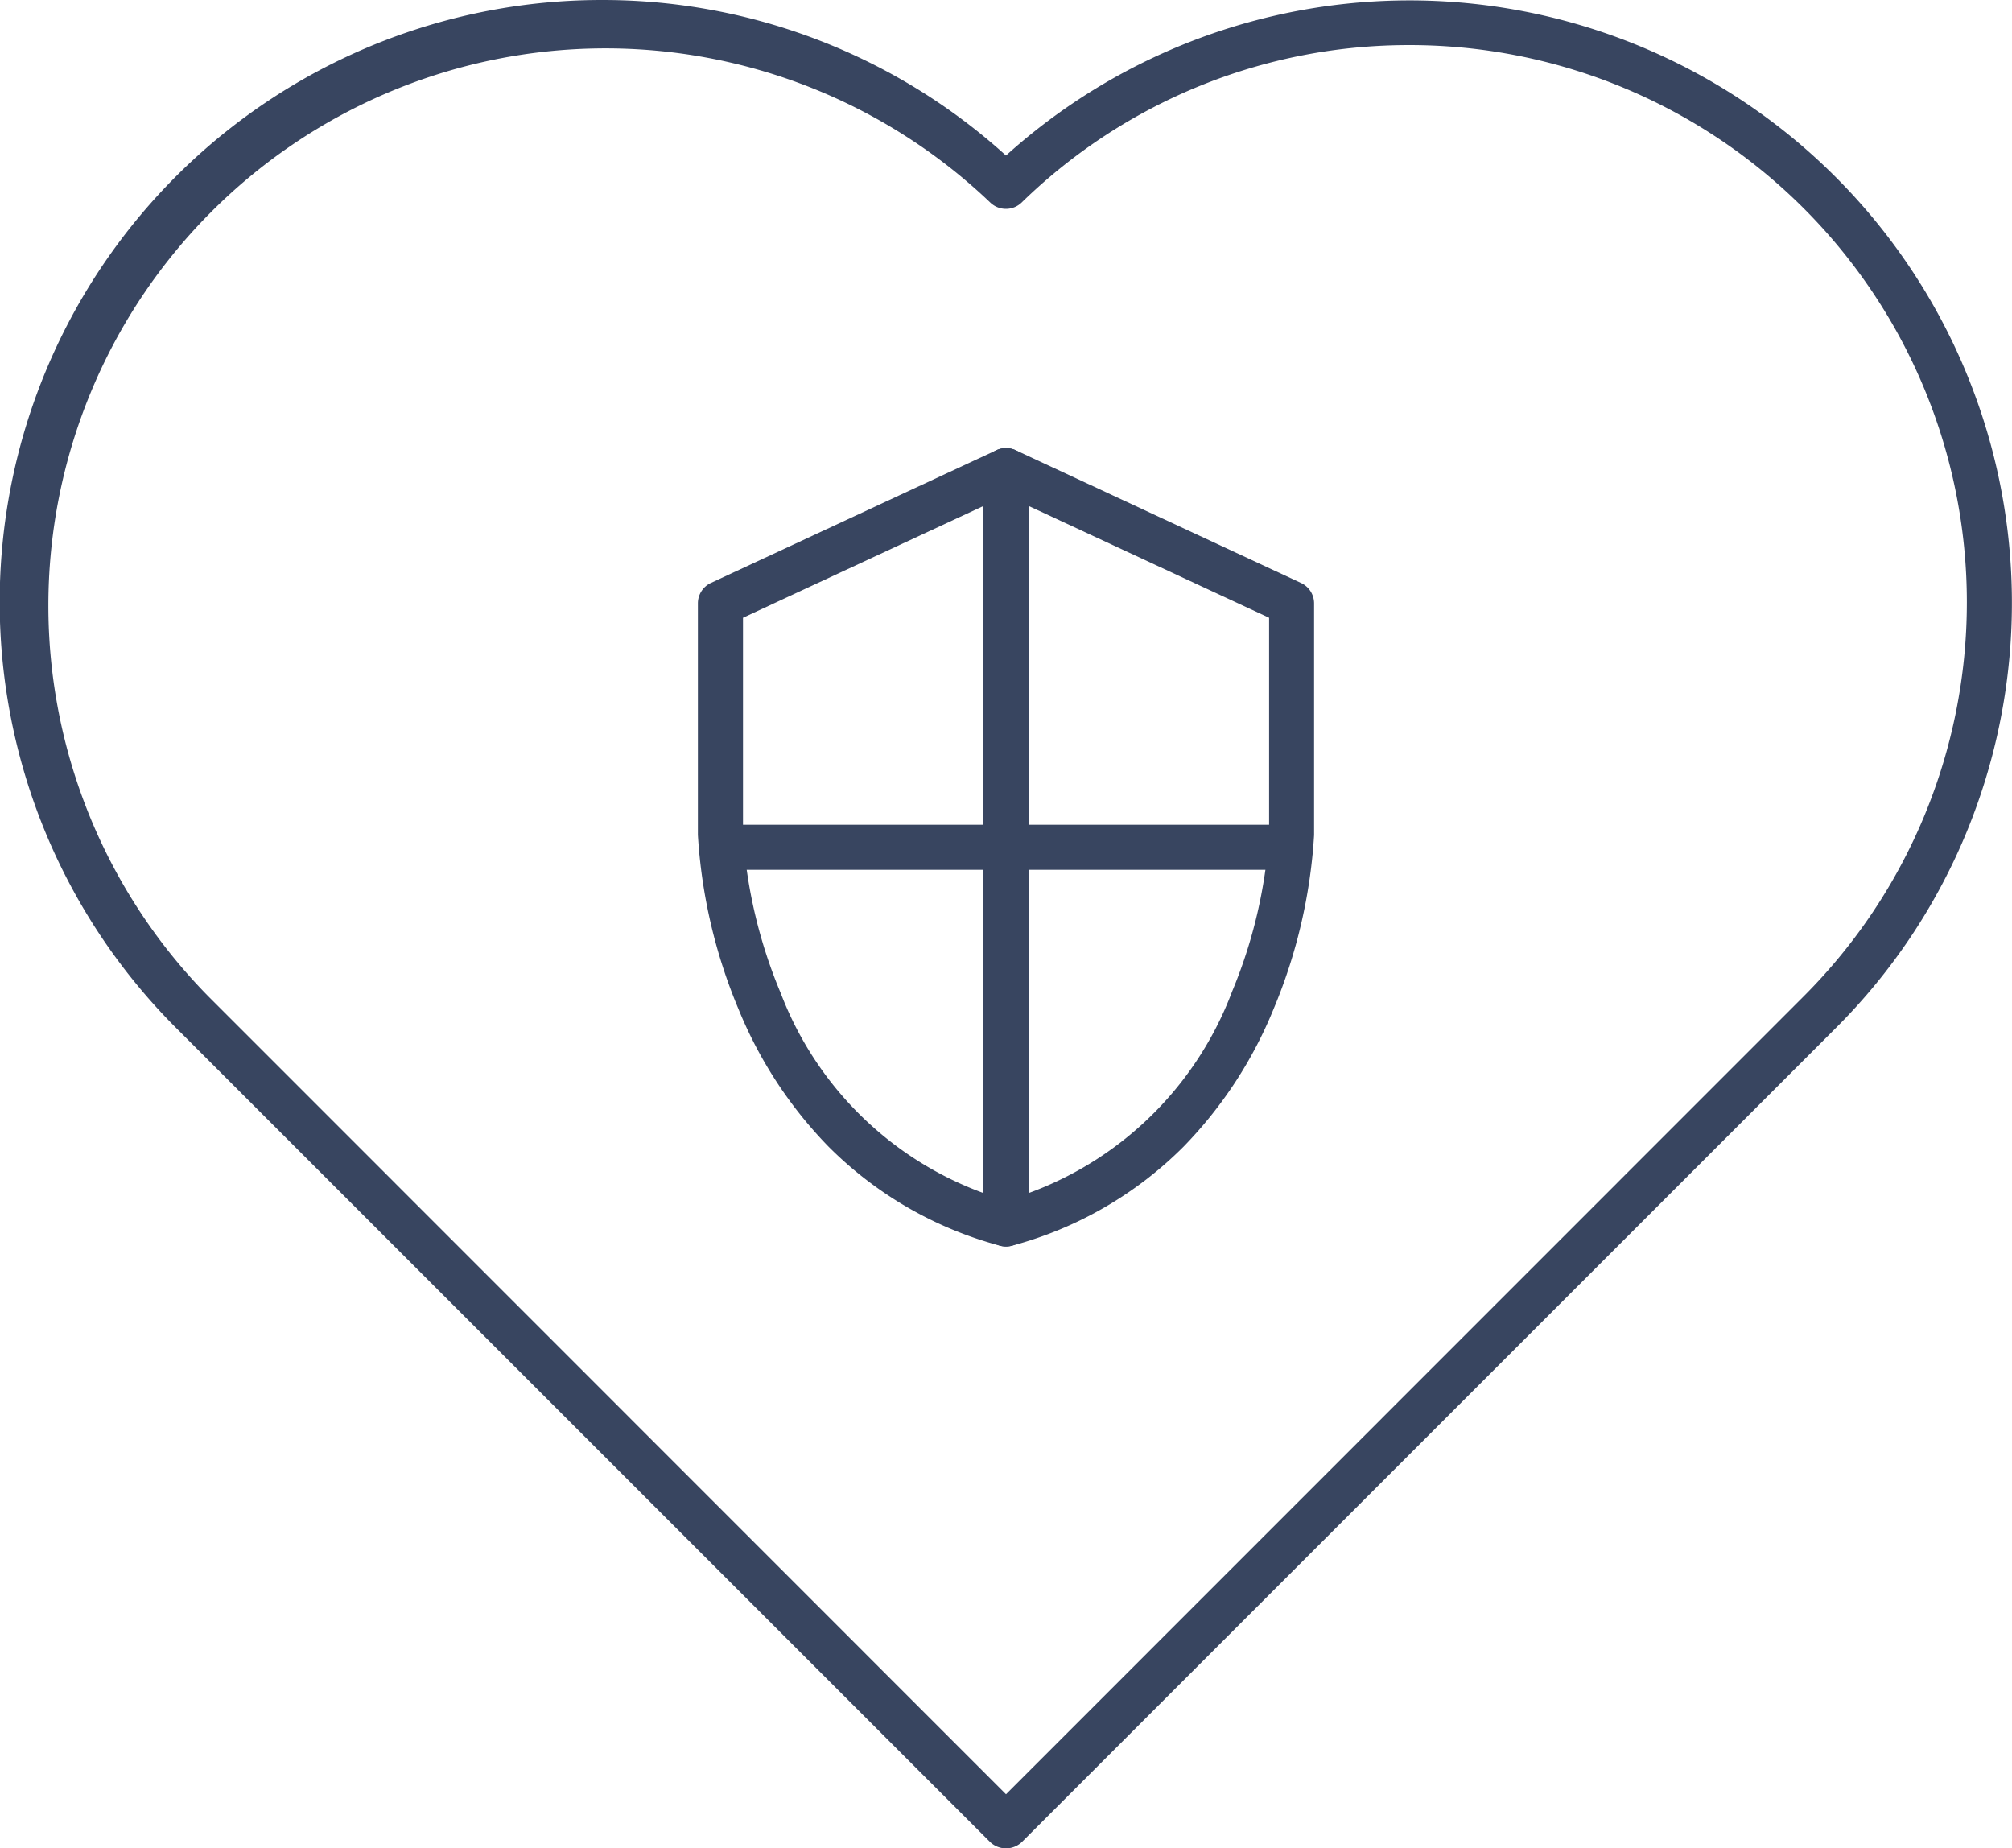
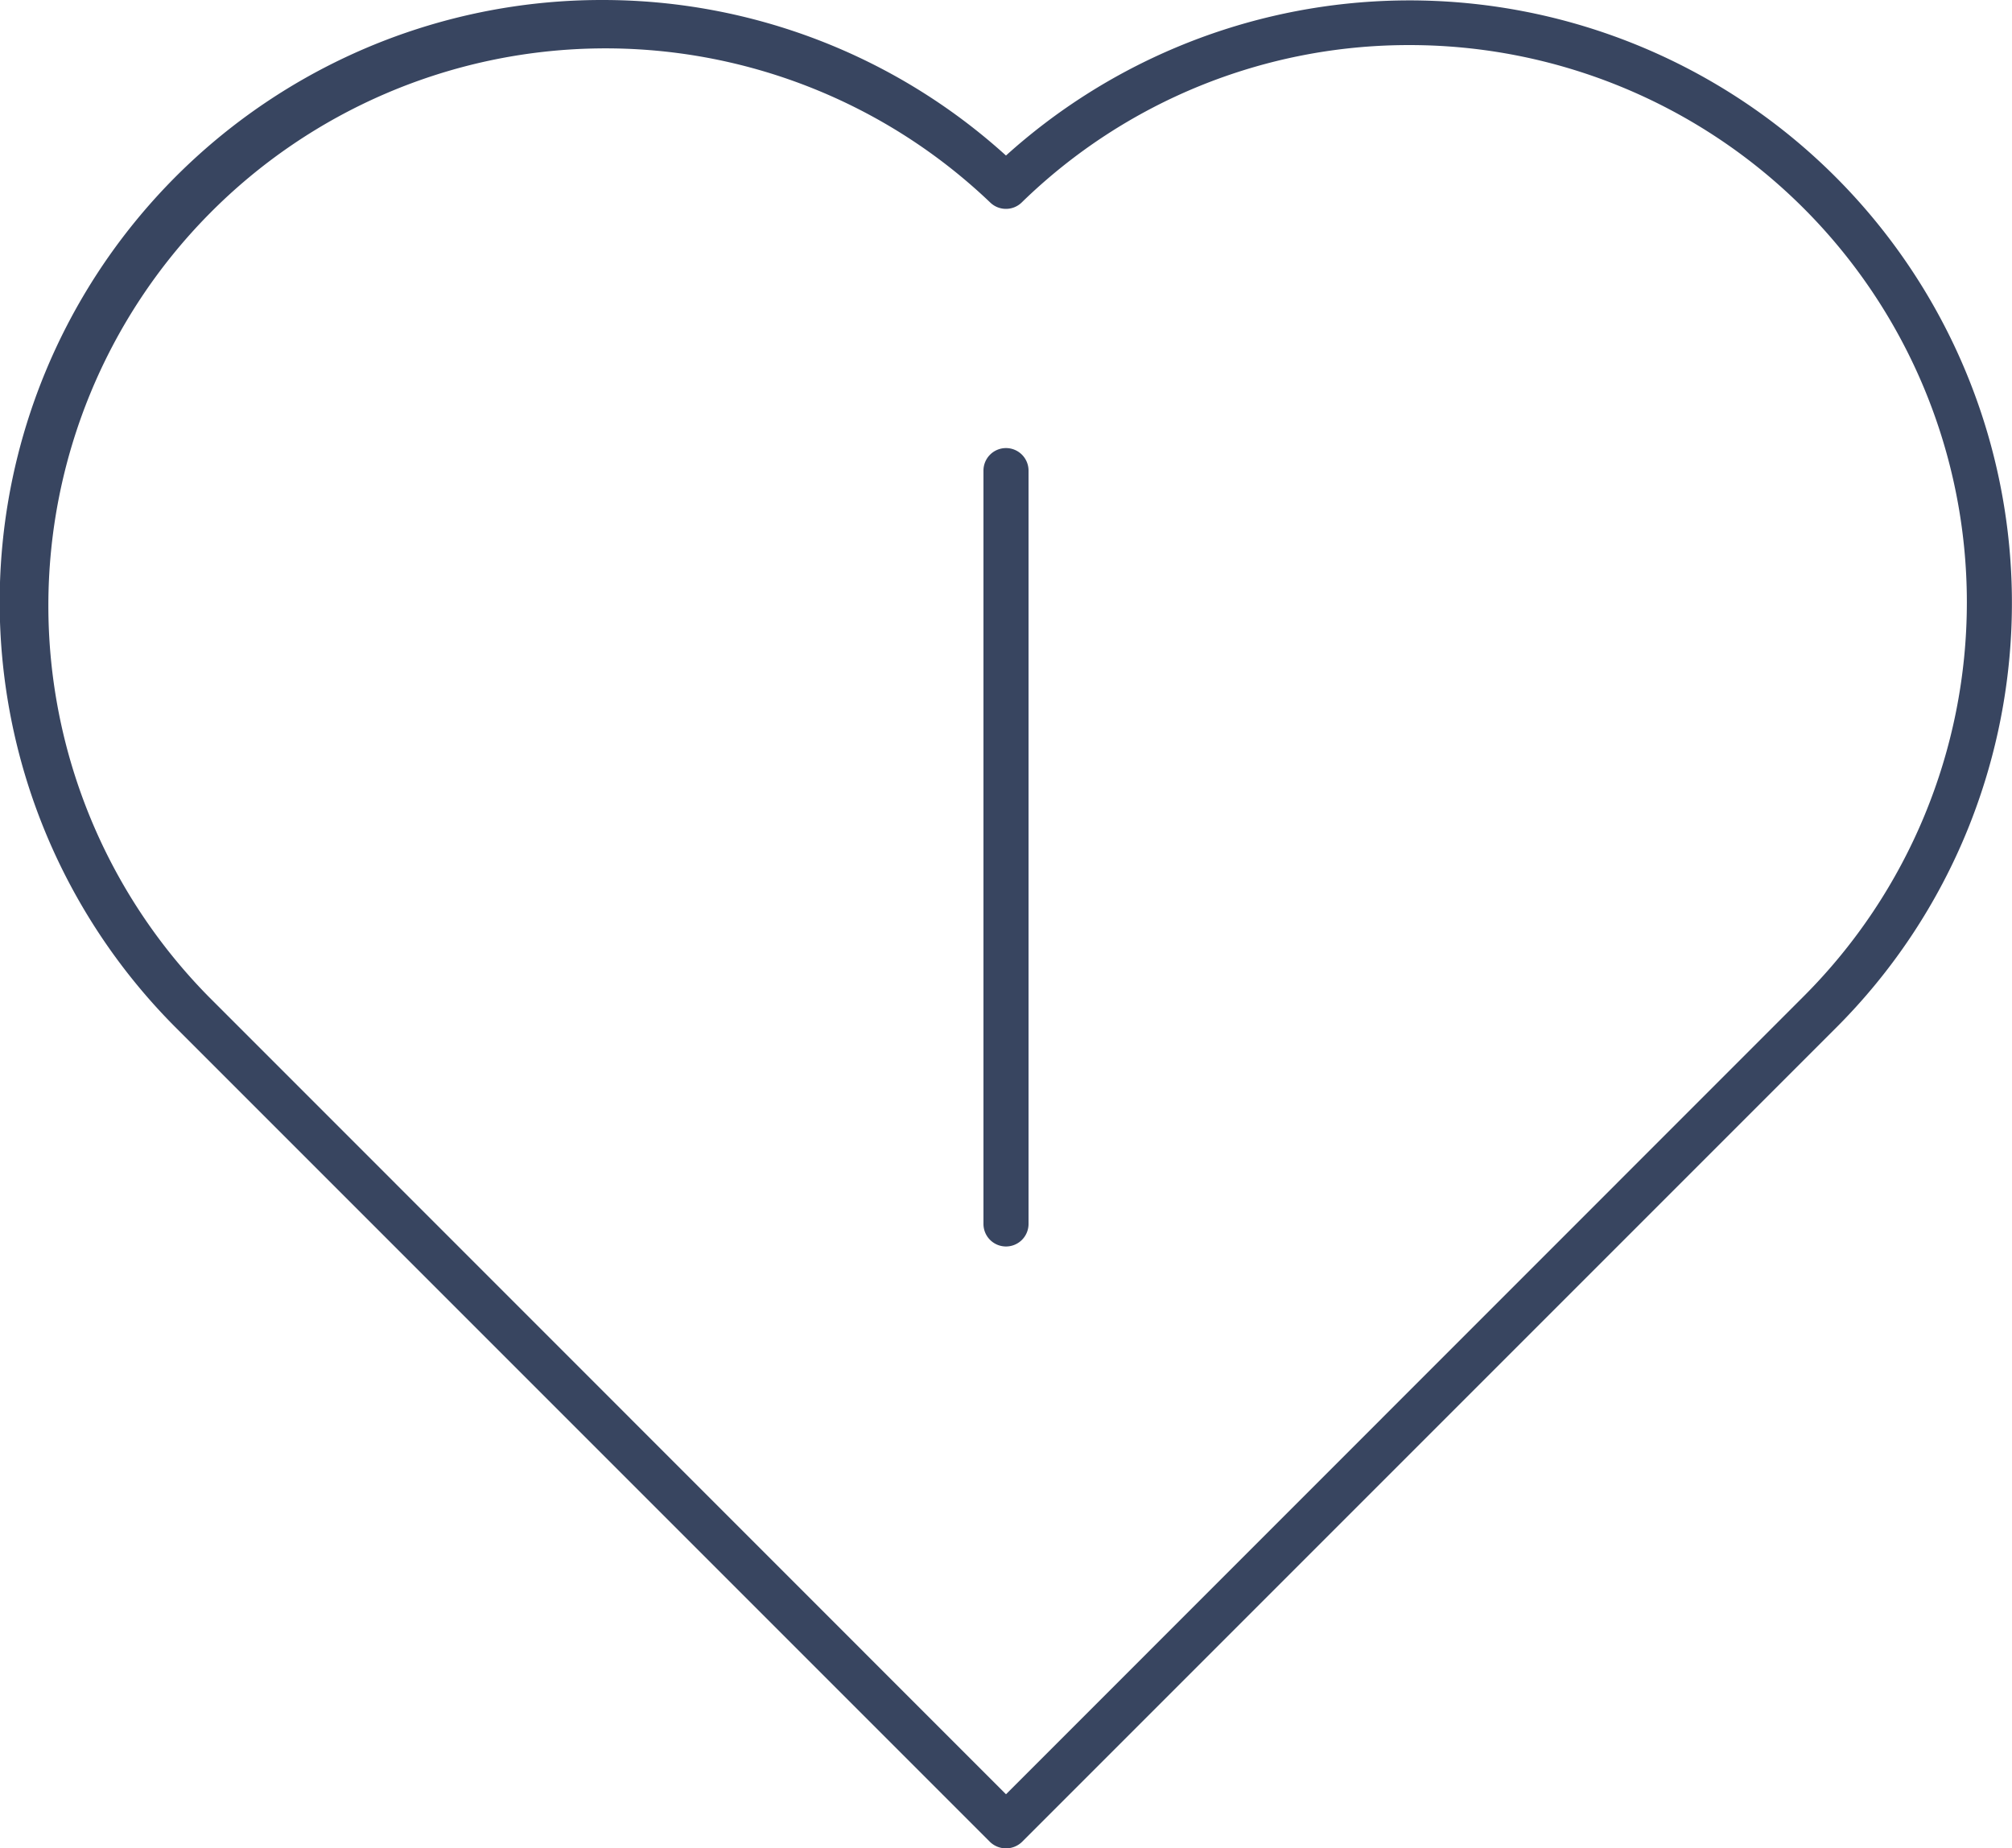
<svg xmlns="http://www.w3.org/2000/svg" id="Icon_Emotion" data-name="Icon/Emotion" width="89.268" height="82" viewBox="0 0 89.268 82">
  <defs>
    <clipPath id="clip-path">
      <rect id="Rectangle_46" data-name="Rectangle 46" width="89.268" height="82" fill="none" stroke="#384560" stroke-width="2" />
    </clipPath>
  </defs>
  <g id="Group_124" data-name="Group 124" clip-path="url(#clip-path)">
    <path id="Path_14018" data-name="Path 14018" d="M26.716,0A26.643,26.643,0,0,1,44.633,6.9,26.728,26.728,0,0,1,87.311,36.776a26.558,26.558,0,0,1-5.87,8.841L45.35,81.707a1.023,1.023,0,0,1-1.433,0L7.828,45.617A26.711,26.711,0,0,1,26.716,0ZM44.633,9.266a1,1,0,0,1-.7-.283A24.72,24.72,0,0,0,9.242,44.2L44.634,79.6,80.026,44.2A24.721,24.721,0,0,0,62.551,2h0A24.592,24.592,0,0,0,45.33,8.983,1,1,0,0,1,44.633,9.266Z" fill="#384560" />
    <g id="Group_125" data-name="Group 125" transform="translate(31.965 20.878)">
-       <path id="Path_14020" data-name="Path 14020" d="M60.6,18.615a1,1,0,0,1,.422.093L73.687,24.6a1,1,0,0,1,.578.907V35.758q0,.013,0,.027a23.617,23.617,0,0,1-1.8,7.721,19,19,0,0,1-3.991,6.1A16.912,16.912,0,0,1,60.863,54a1,1,0,0,1-.534,0,16.912,16.912,0,0,1-7.612-4.4,19,19,0,0,1-3.991-6.1,23.617,23.617,0,0,1-1.8-7.721q0-.013,0-.027V25.505a1,1,0,0,1,.578-.907l12.669-5.89A1,1,0,0,1,60.6,18.615Zm11.669,7.528L60.6,20.718,48.927,26.143v9.6A22.063,22.063,0,0,0,50.6,42.793a15.214,15.214,0,0,0,10,9.2,15.225,15.225,0,0,0,10.025-9.262,21.9,21.9,0,0,0,1.644-6.992Z" transform="translate(-47.927 -19.615)" fill="#384560" />
      <path id="Line_142" data-name="Line 142" d="M0,34.42a1,1,0,0,1-1-1V0A1,1,0,0,1,0-1,1,1,0,0,1,1,0V33.42A1,1,0,0,1,0,34.42Z" transform="translate(12.669 0)" fill="#384560" />
-       <path id="Line_143" data-name="Line 143" d="M25.264,1H0A1,1,0,0,1-1,0,1,1,0,0,1,0-1H25.264a1,1,0,0,1,1,1A1,1,0,0,1,25.264,1Z" transform="translate(0.037 16.71)" fill="#384560" />
    </g>
  </g>
</svg>